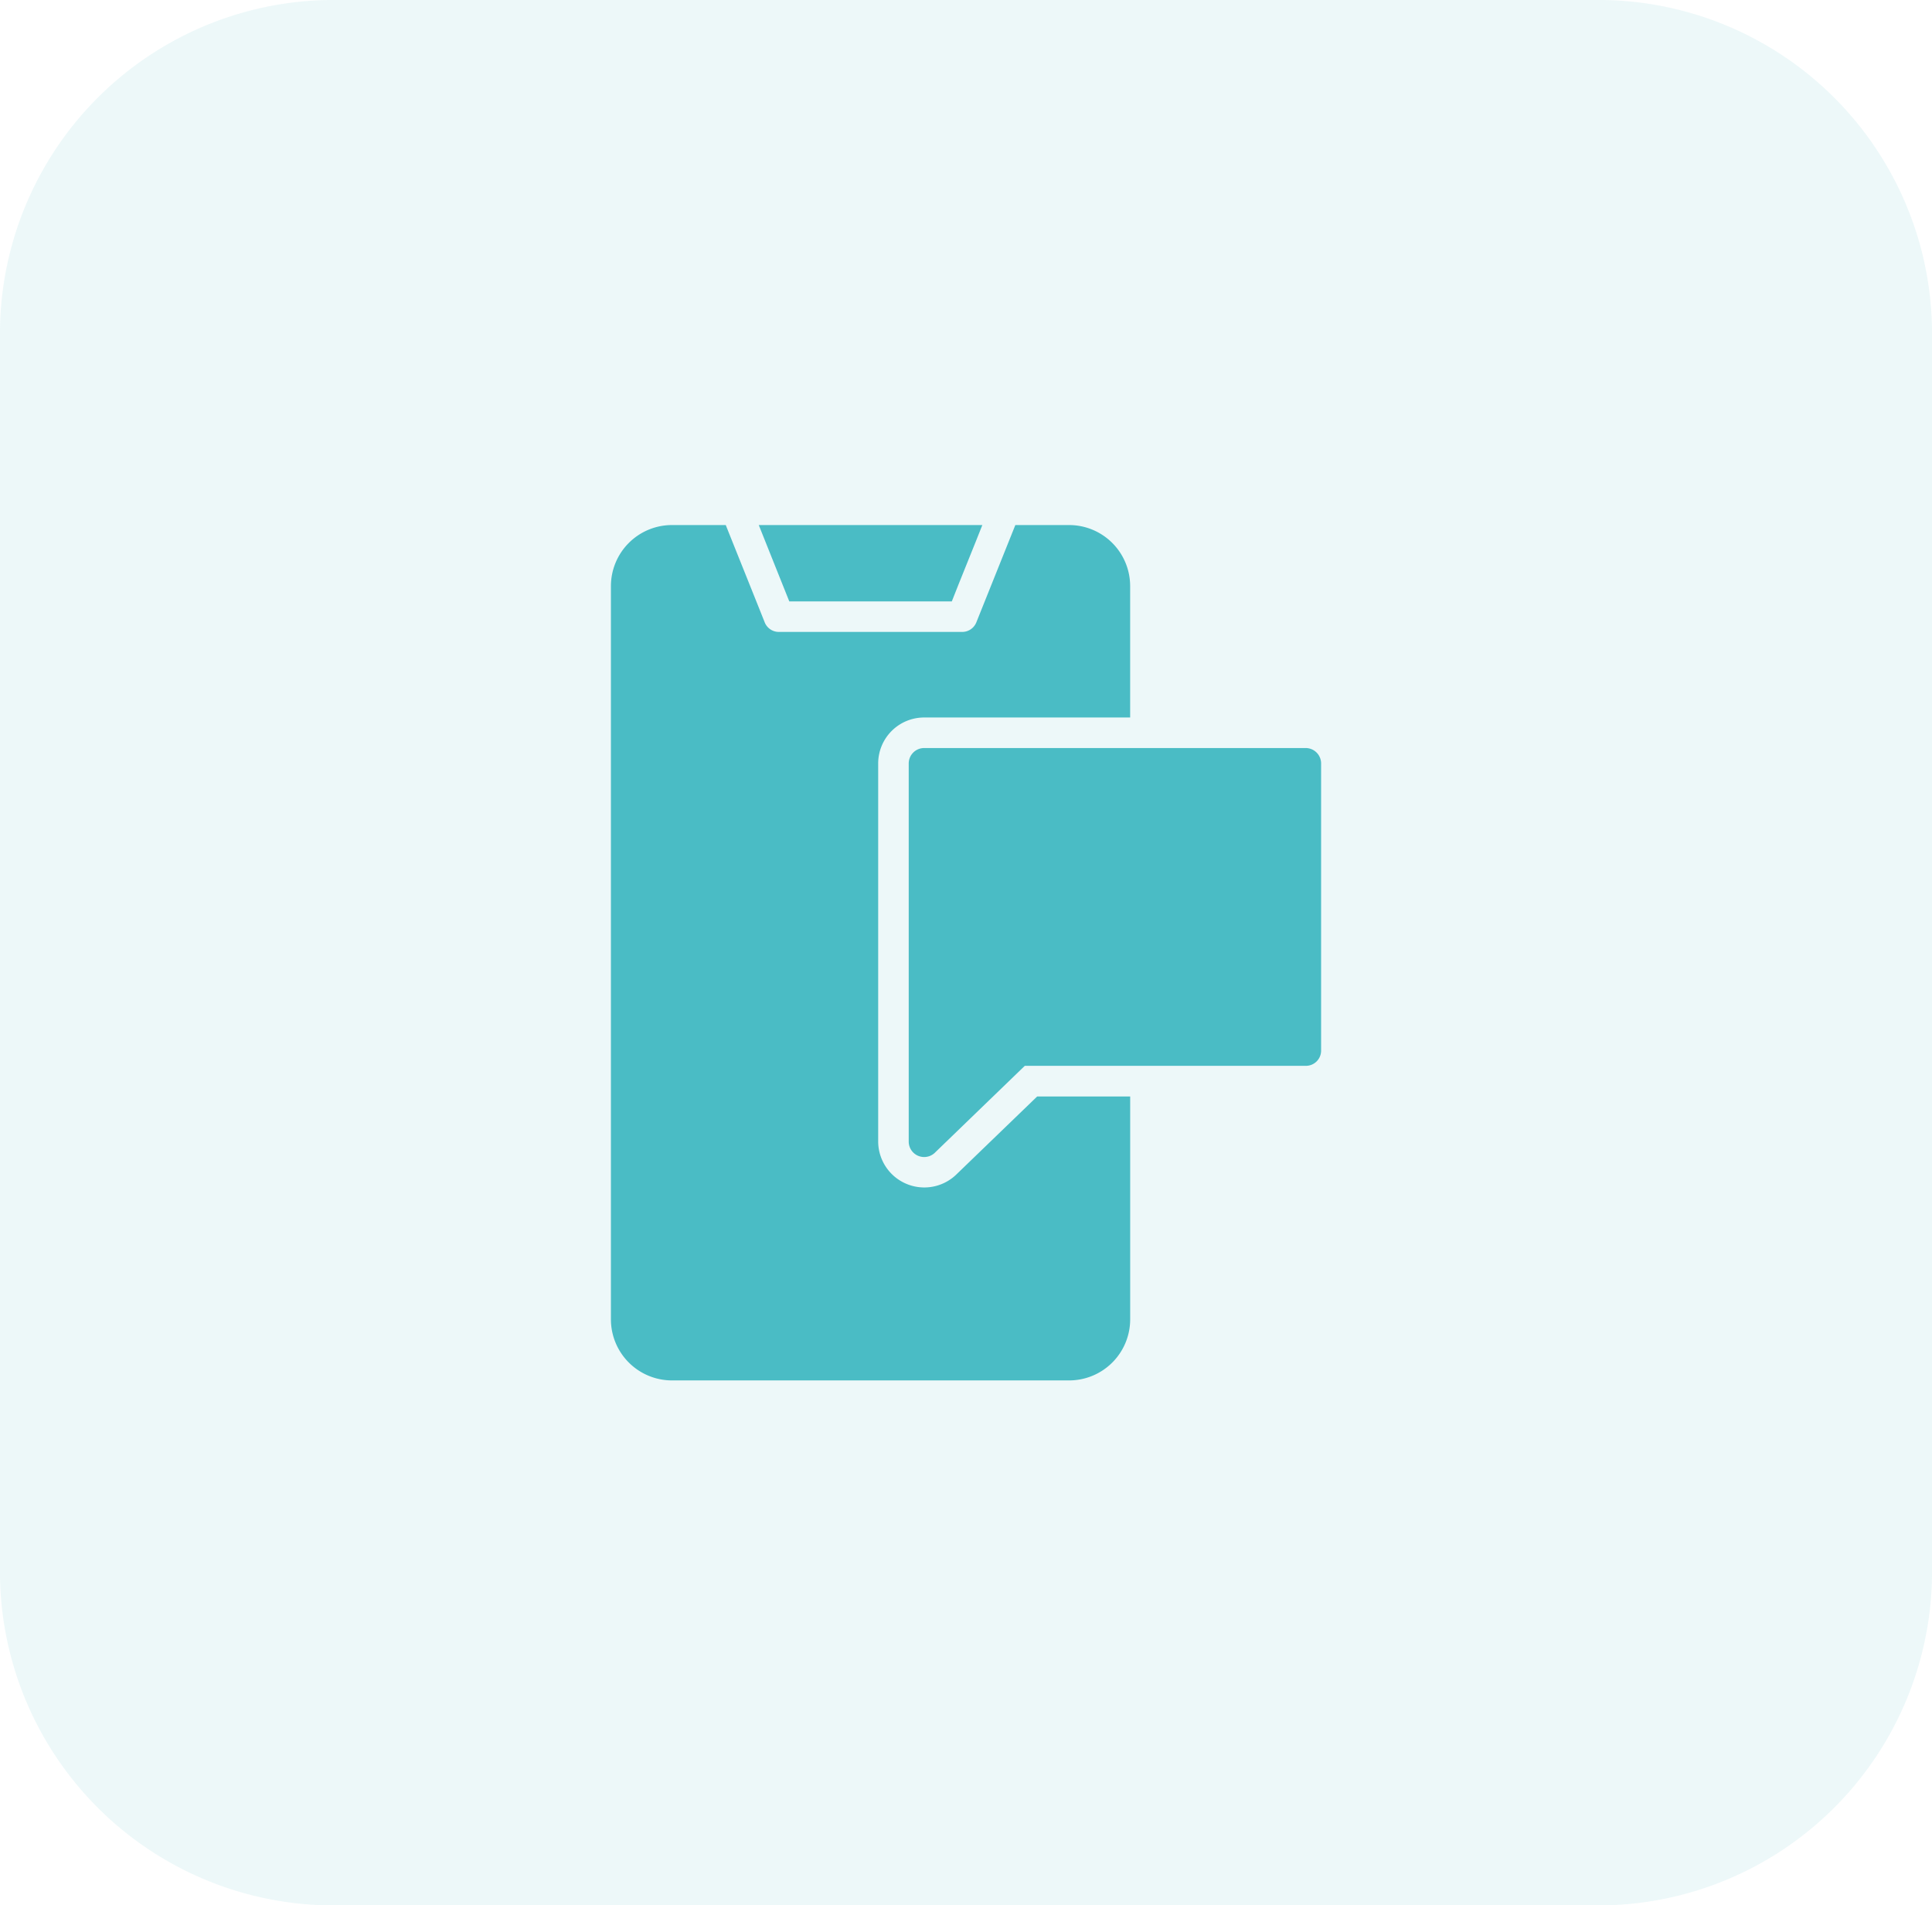
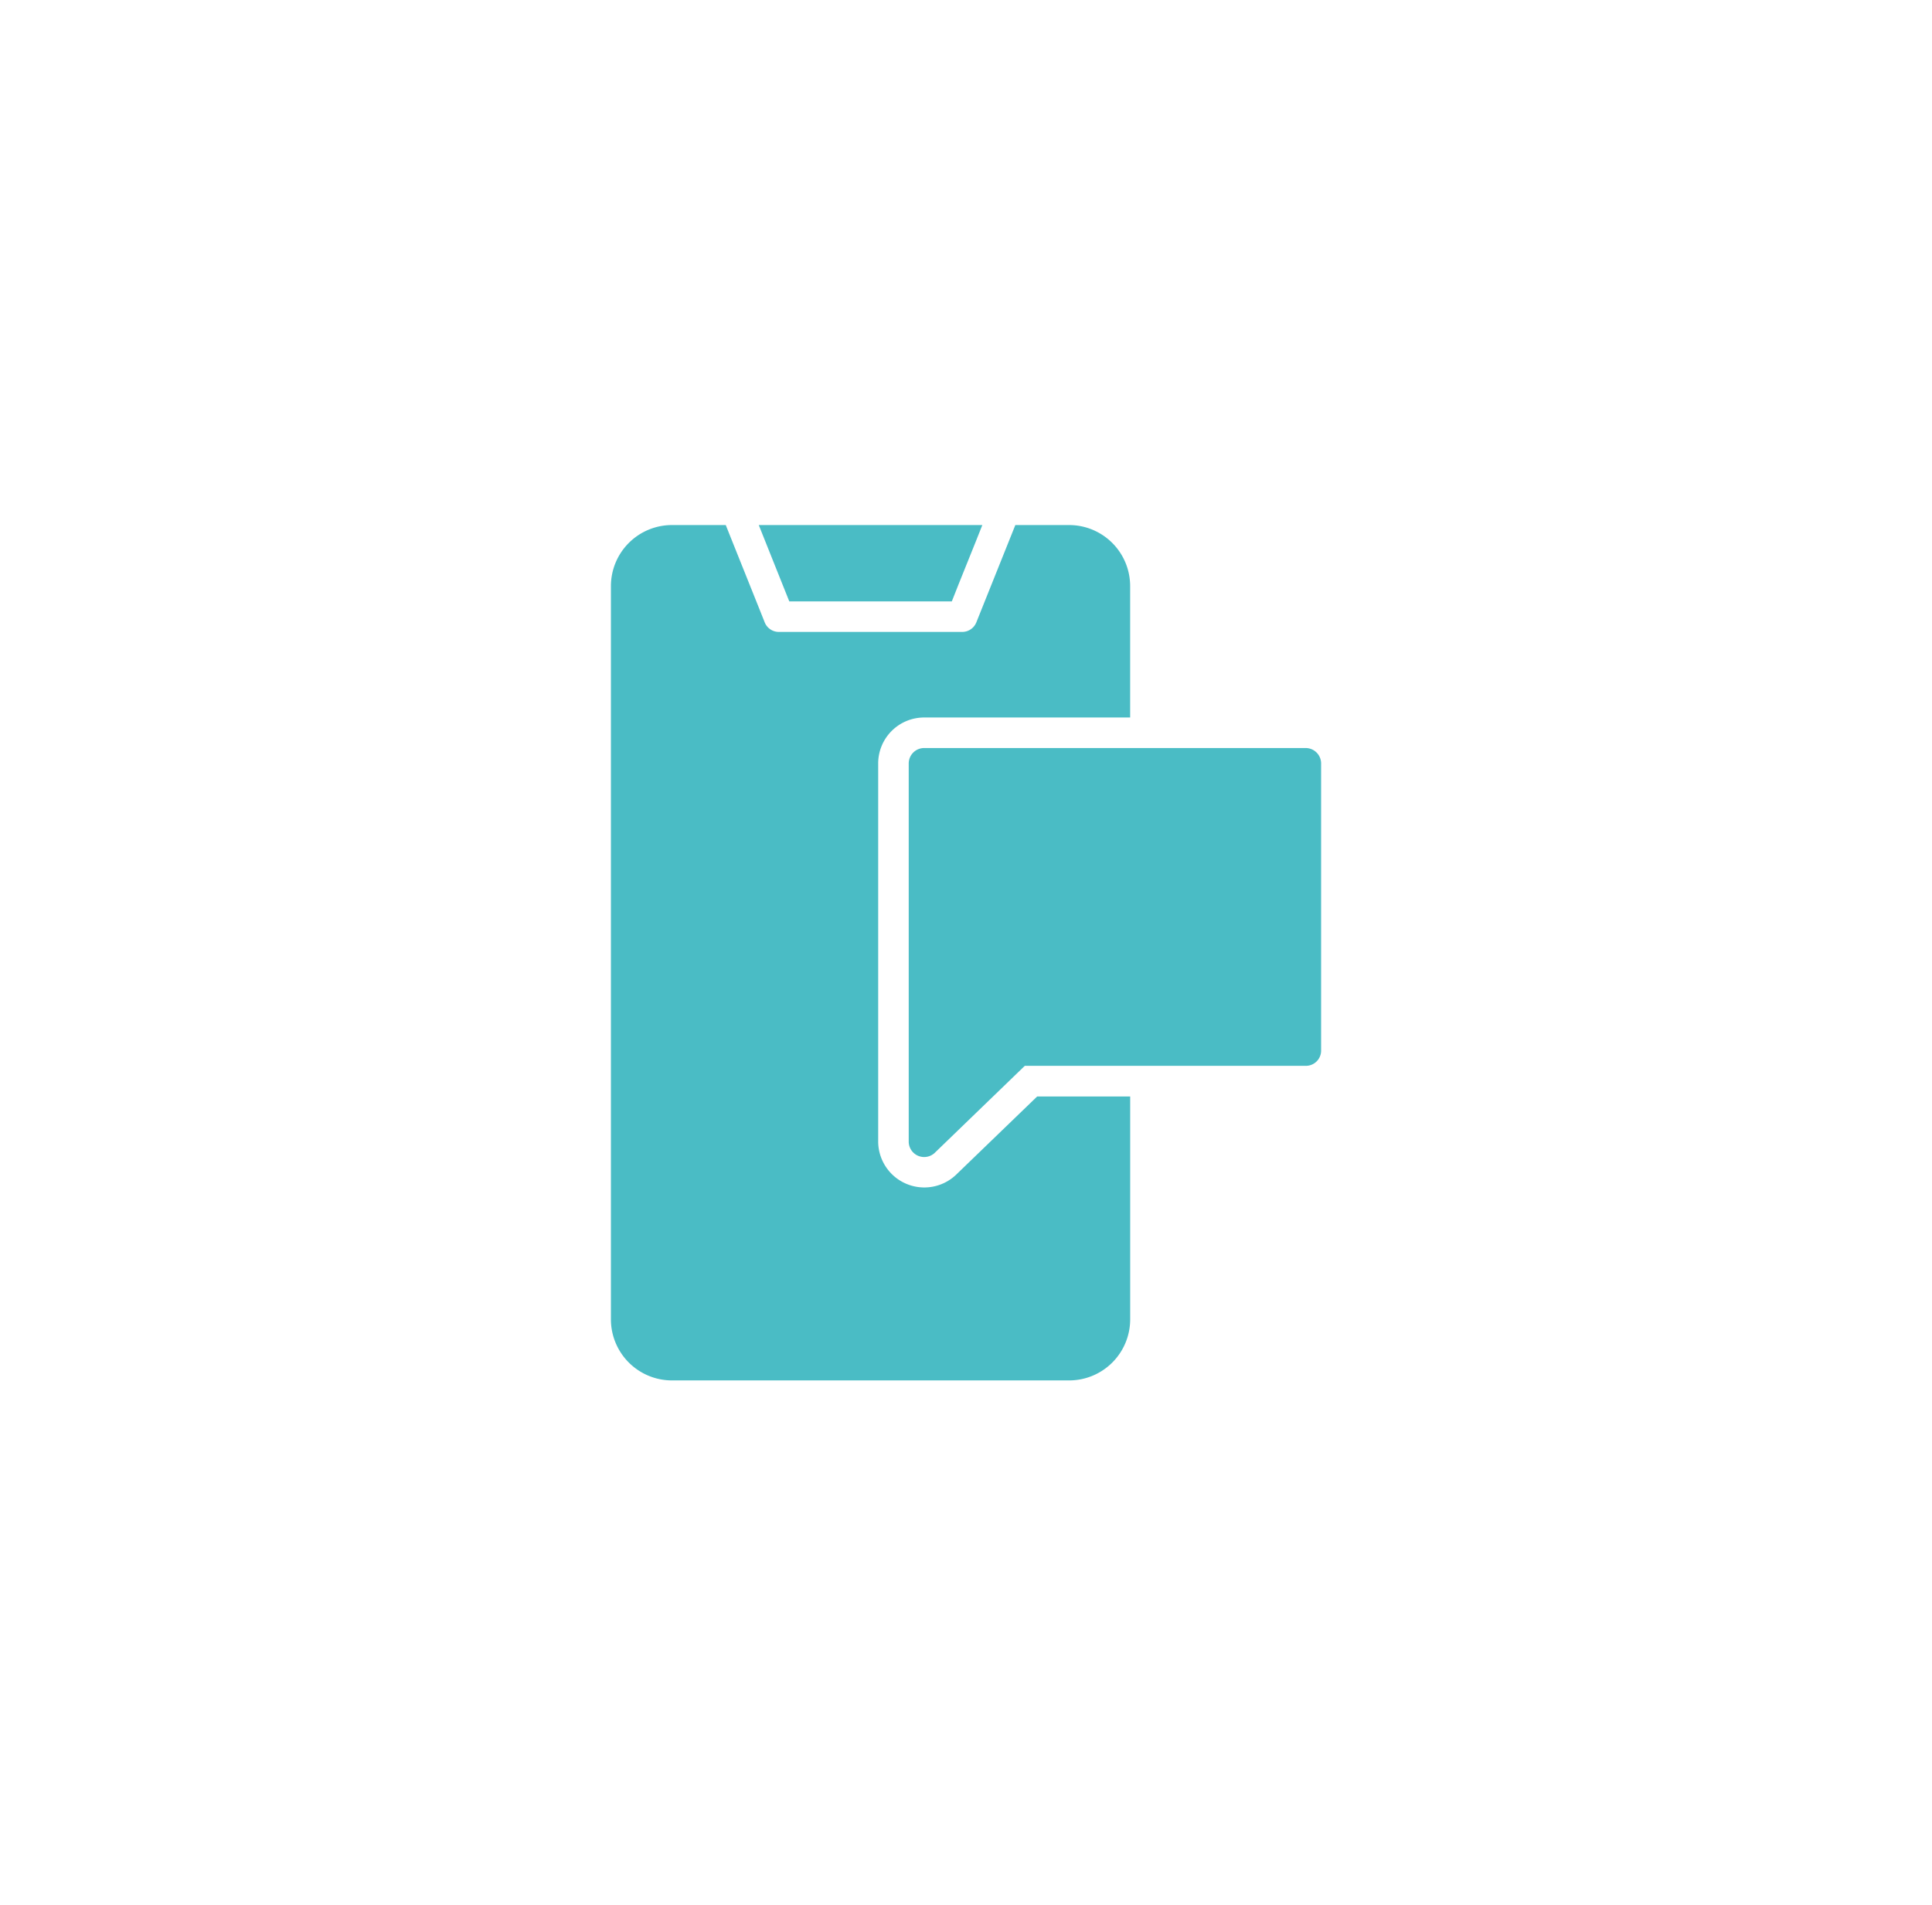
<svg xmlns="http://www.w3.org/2000/svg" width="62.515" height="61.652" viewBox="0 0 62.515 61.652">
  <g id="Group_5918" data-name="Group 5918" transform="translate(-142.387 -8191.189)">
-     <path id="Path_6501" data-name="Path 6501" d="M10.968,0h40.58A10.8,10.8,0,0,1,62.515,10.63V51.022a10.8,10.8,0,0,1-10.968,10.63H10.968A10.8,10.8,0,0,1,0,51.022V10.63A10.8,10.8,0,0,1,10.968,0Z" transform="translate(142.387 8191.189)" fill="#4abcc5" opacity="0.1" />
    <g id="push-notification" transform="translate(153.405 8204.178)">
      <path id="Path_6564" data-name="Path 6564" d="M41.1,18.6H28.744a.5.5,0,0,0-.494.494V31.349a.5.5,0,0,0,.835.356l2.921-2.822H41.1a.492.492,0,0,0,.494-.494v-9.3A.5.5,0,0,0,41.1,18.6Z" transform="translate(-9.864 -7.385)" fill="#4abcc5" />
      <path id="Path_6565" data-name="Path 6565" d="M19.908,25.032a1.492,1.492,0,0,1-2.51-1.067V11.709a1.487,1.487,0,0,1,1.482-1.482h6.671V5.977A1.976,1.976,0,0,0,23.575,4H21.836L20.57,7.158a.493.493,0,0,1-.455.3h-5.93a.493.493,0,0,1-.455-.3C13.478,6.523,12.712,4.619,12.466,4H10.727A1.976,1.976,0,0,0,8.75,5.977V29.7a1.976,1.976,0,0,0,1.977,1.977H23.575A1.976,1.976,0,0,0,25.552,29.7v-7.21H22.542Z" transform="translate(0 0)" fill="#4abcc5" />
      <path id="Path_6566" data-name="Path 6566" d="M19.418,6.471h5.258c.231-.594.76-1.888.988-2.471H18.43C18.658,4.58,19.185,5.881,19.418,6.471Z" transform="translate(-4.896 0)" fill="#4abcc5" />
    </g>
  </g>
</svg>